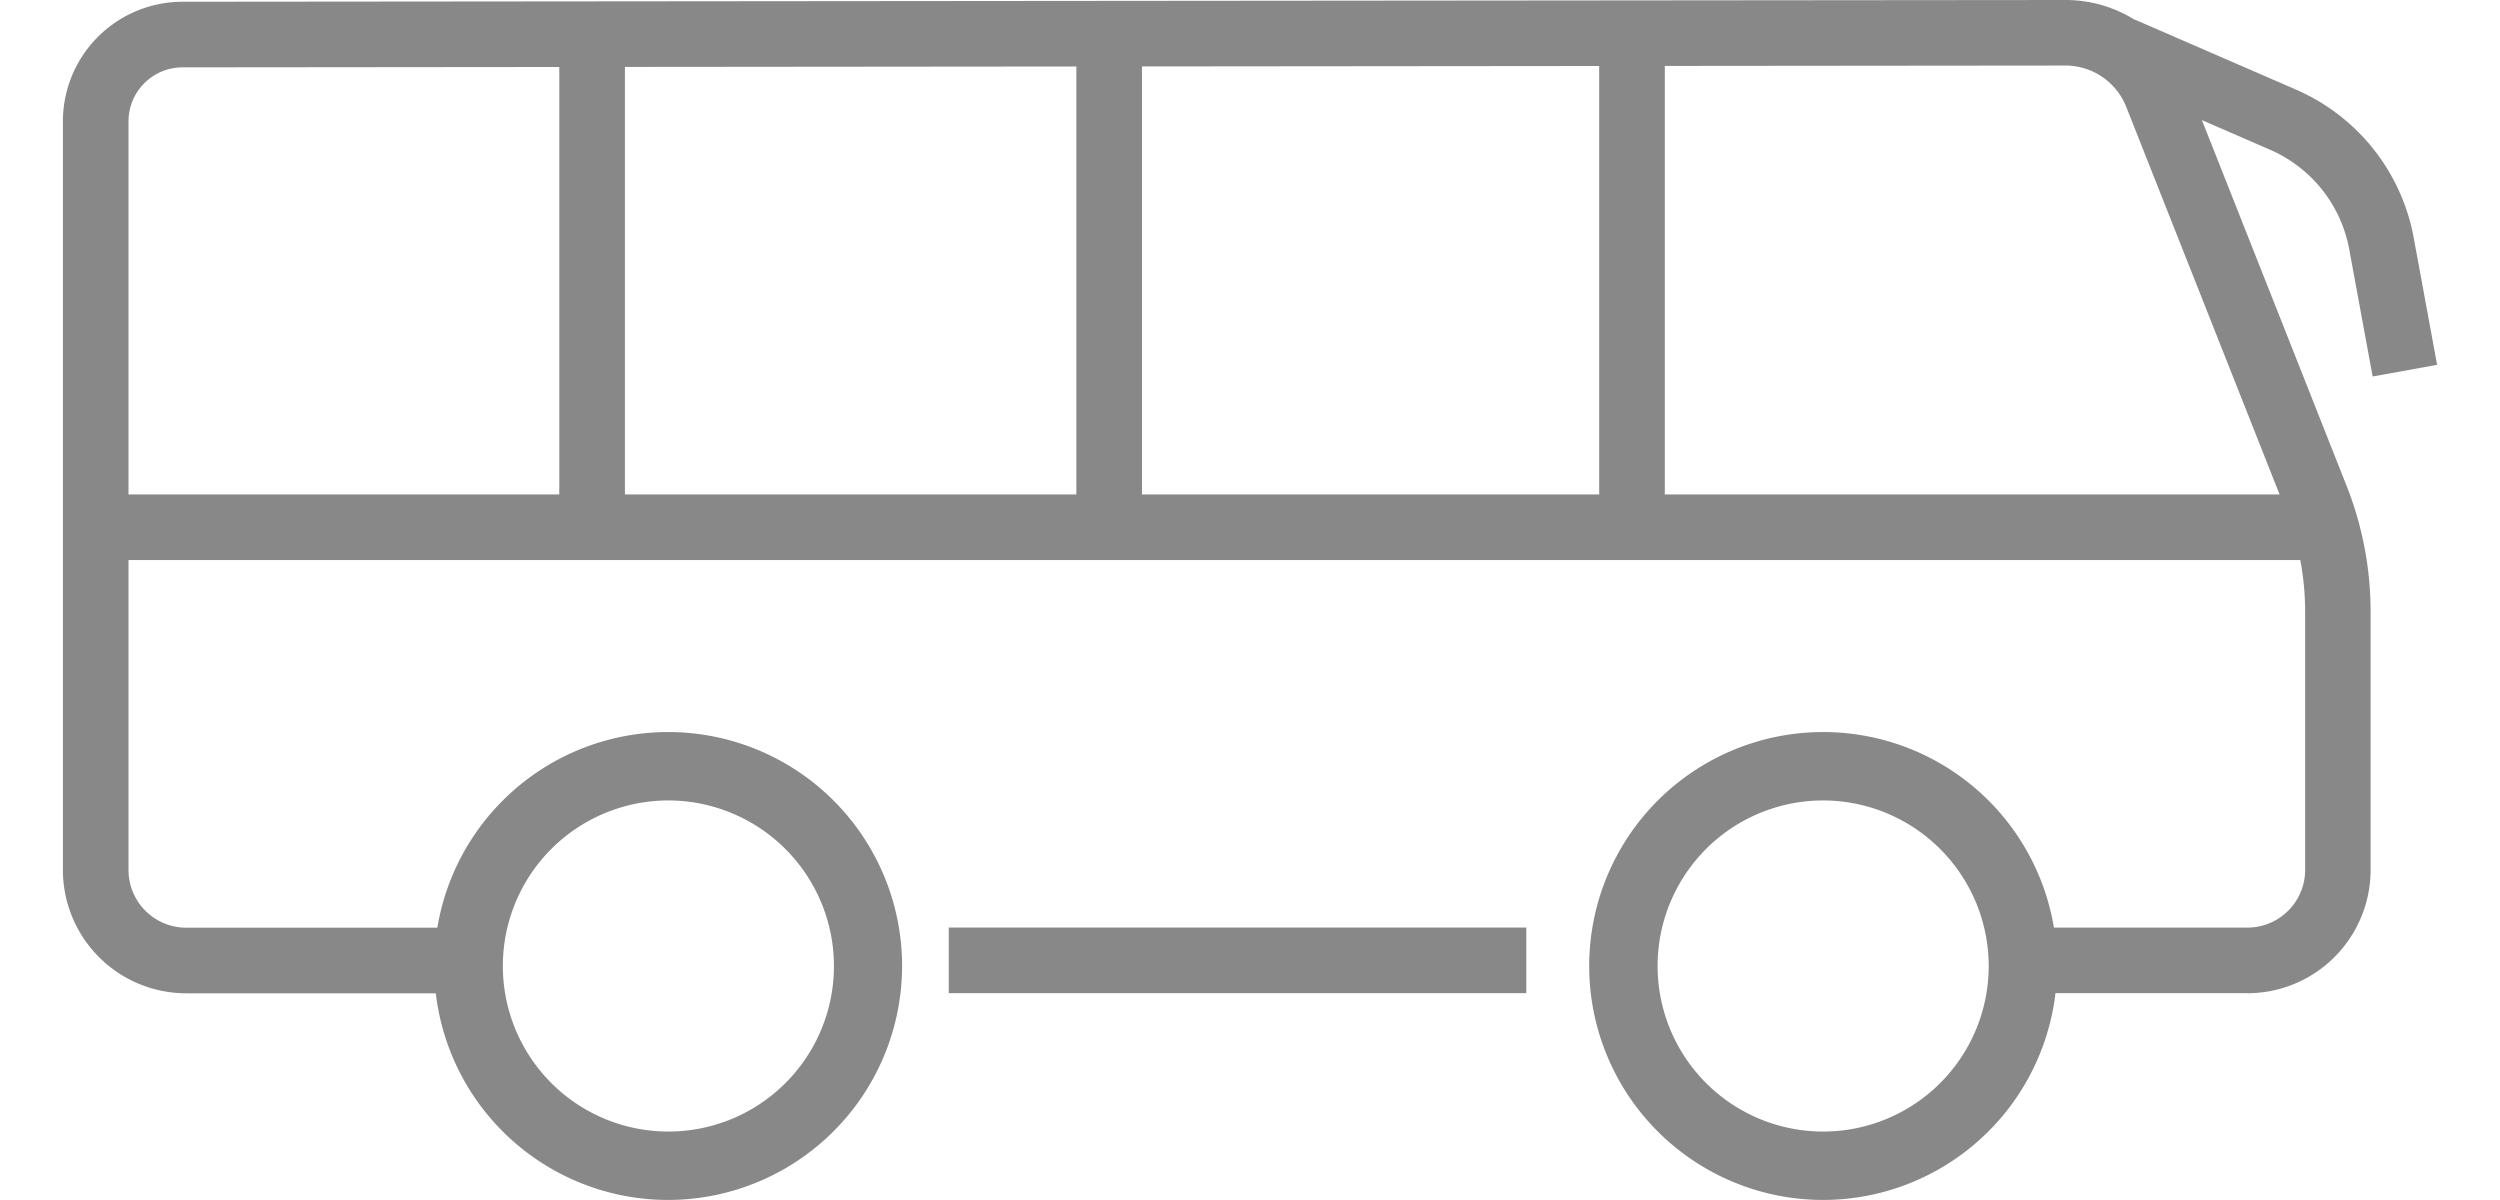
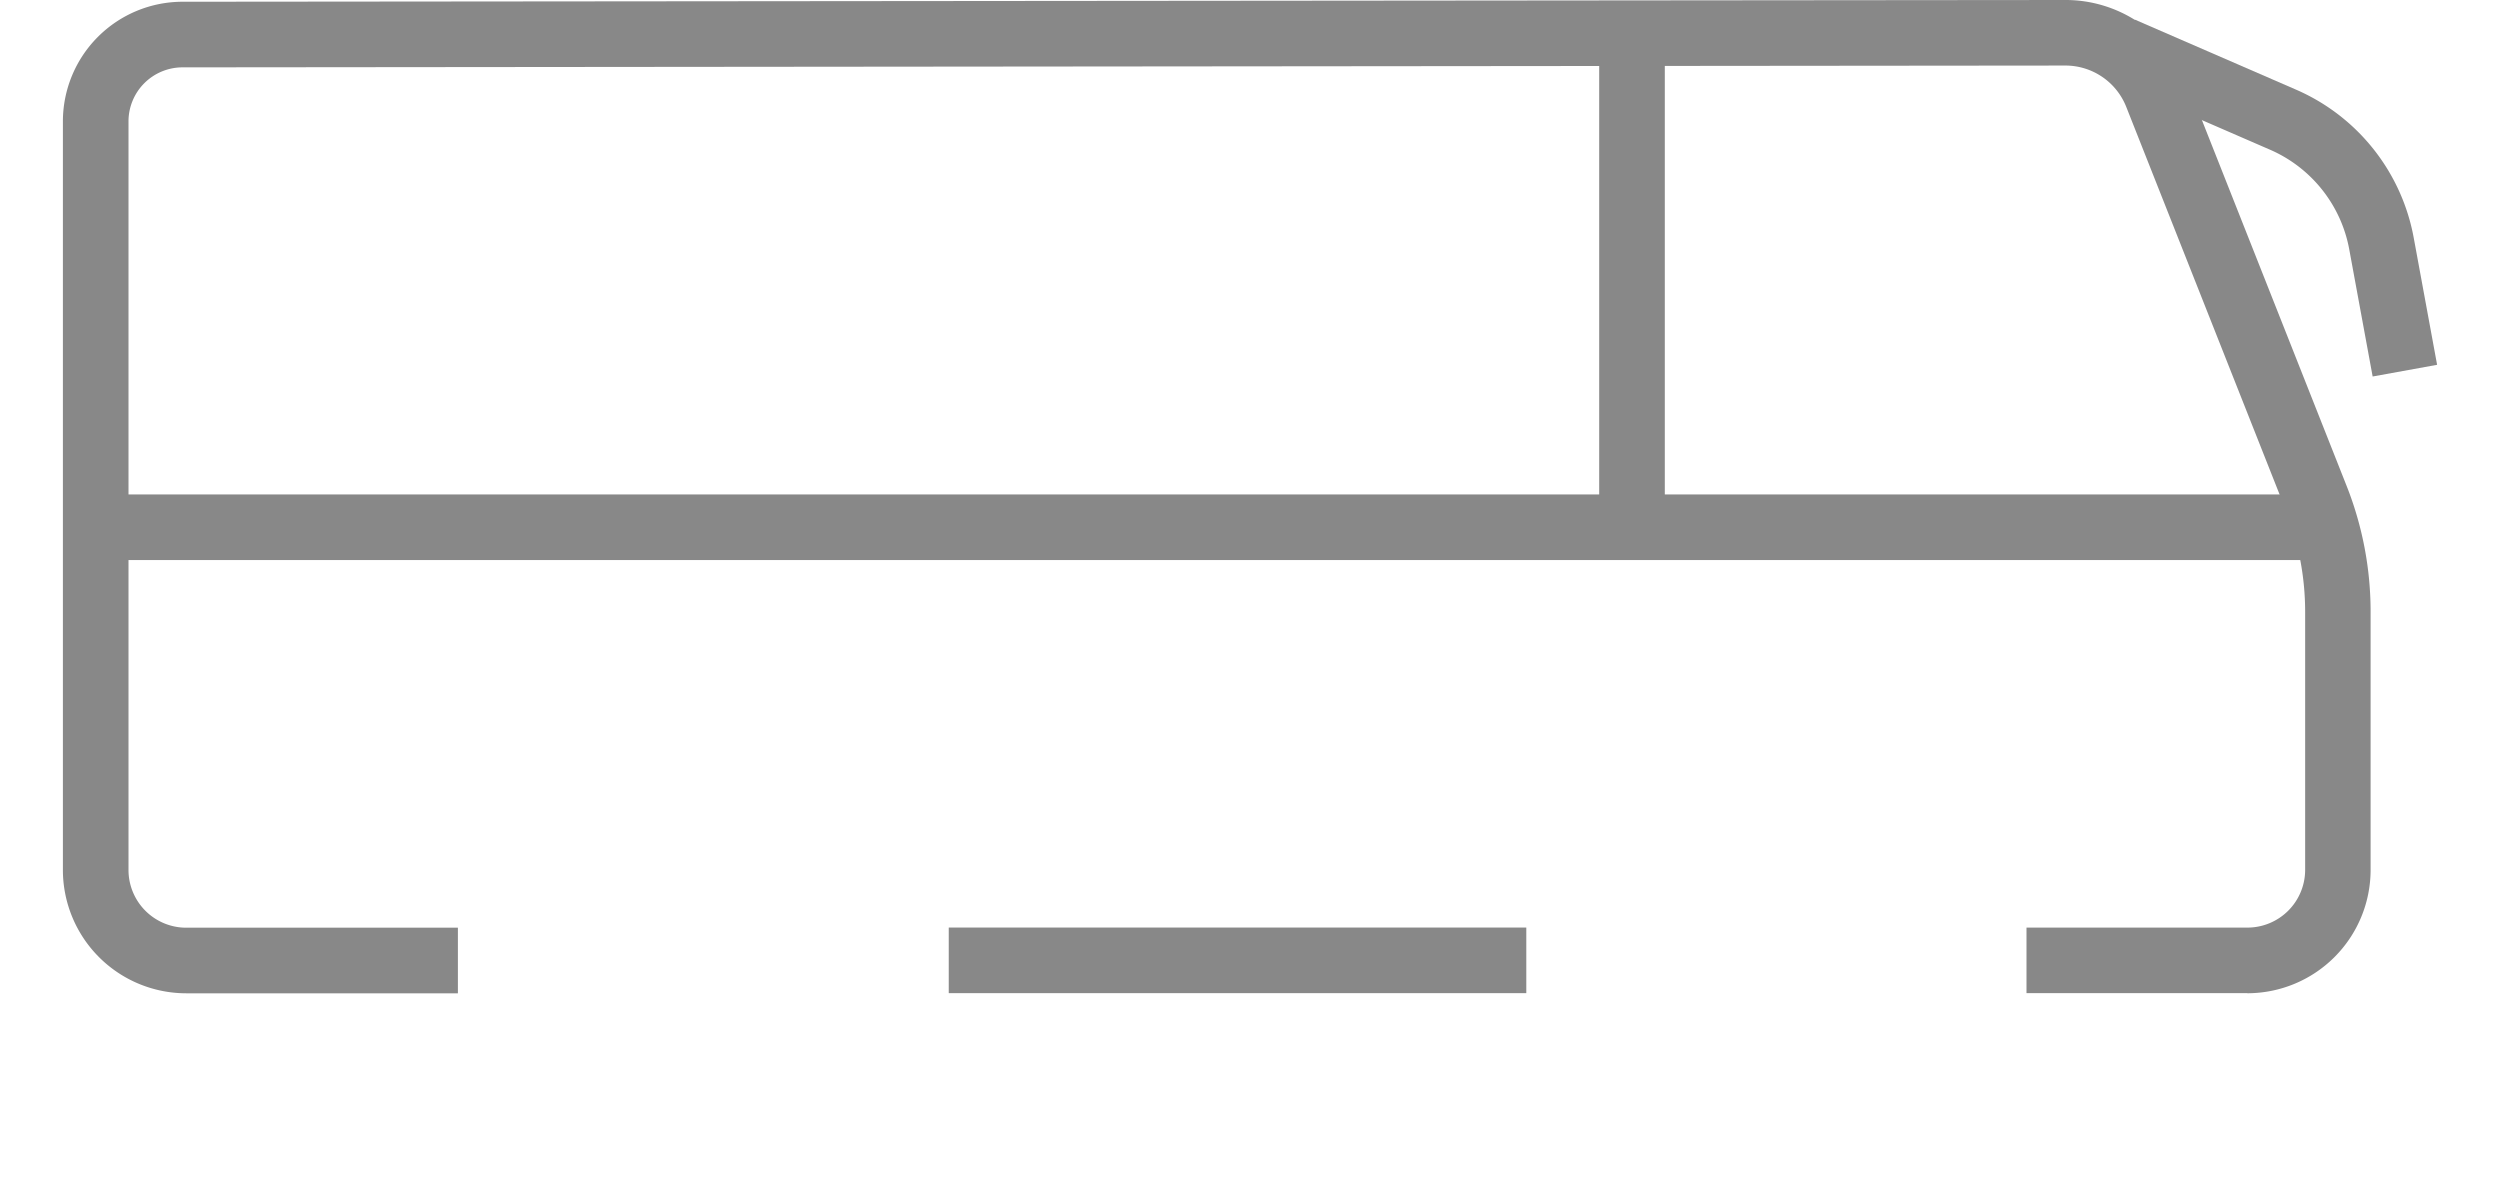
<svg xmlns="http://www.w3.org/2000/svg" id="ico_bus" width="50" height="24" viewBox="0 0 50 24">
  <rect id="area" width="50" height="24" fill="#fff" opacity="0" />
  <g id="bus">
    <path id="패스_1519793" data-name="패스 1519793" d="M43.69,19.863H39.272V18.552H43.69A1.155,1.155,0,0,0,44.845,17.4v-5.16a5.532,5.532,0,0,0-.39-2.044L41.269,2.143a1.308,1.308,0,0,0-1.223-.832h0L2.39,1.347A1.081,1.081,0,0,0,1.312,2.426V17.4a1.155,1.155,0,0,0,1.154,1.154H7.9v1.312H2.466A2.468,2.468,0,0,1,0,17.4V2.426A2.394,2.394,0,0,1,2.389.035L40.044,0h0a2.613,2.613,0,0,1,2.443,1.661l3.185,8.051a6.838,6.838,0,0,1,.482,2.527V17.4a2.468,2.468,0,0,1-2.466,2.465" transform="translate(1.258)" fill="#888" />
    <rect id="사각형_473190" data-name="사각형 473190" width="11.551" height="1.312" transform="translate(18.975 18.551)" fill="#888" />
    <rect id="사각형_473191" data-name="사각형 473191" width="44.542" height="1.312" transform="translate(1.914 9.889)" fill="#888" />
    <rect id="사각형_473192" data-name="사각형 473192" width="1.312" height="10.079" transform="translate(31.984 0.617)" fill="#888" />
-     <rect id="사각형_473193" data-name="사각형 473193" width="1.312" height="10.079" transform="translate(21.527 0.617)" fill="#888" />
-     <rect id="사각형_473194" data-name="사각형 473194" width="1.312" height="10.079" transform="translate(11.186 0.617)" fill="#888" />
    <path id="패스_1519794" data-name="패스 1519794" d="M144.178,8.471l-.467-2.537a2.709,2.709,0,0,0-1.588-2l-3.222-1.4.522-1.2,3.223,1.4A4.021,4.021,0,0,1,145,5.7l.467,2.537Z" transform="translate(-96.725 -0.941)" fill="#888" />
-     <path id="패스_1519795" data-name="패스 1519795" d="M108.307,59.062a4.679,4.679,0,1,1,4.679-4.679,4.685,4.685,0,0,1-4.679,4.679m0-7.99a3.311,3.311,0,1,0,3.311,3.311,3.315,3.315,0,0,0-3.311-3.311" transform="translate(-71.844 -35.063)" fill="#888" />
-     <path id="패스_1519796" data-name="패스 1519796" d="M29.884,59.062a4.679,4.679,0,1,1,4.679-4.679,4.685,4.685,0,0,1-4.679,4.679m0-7.99A3.311,3.311,0,1,0,33.2,54.383a3.315,3.315,0,0,0-3.311-3.311" transform="translate(-16.521 -35.063)" fill="#888" />
  </g>
</svg>